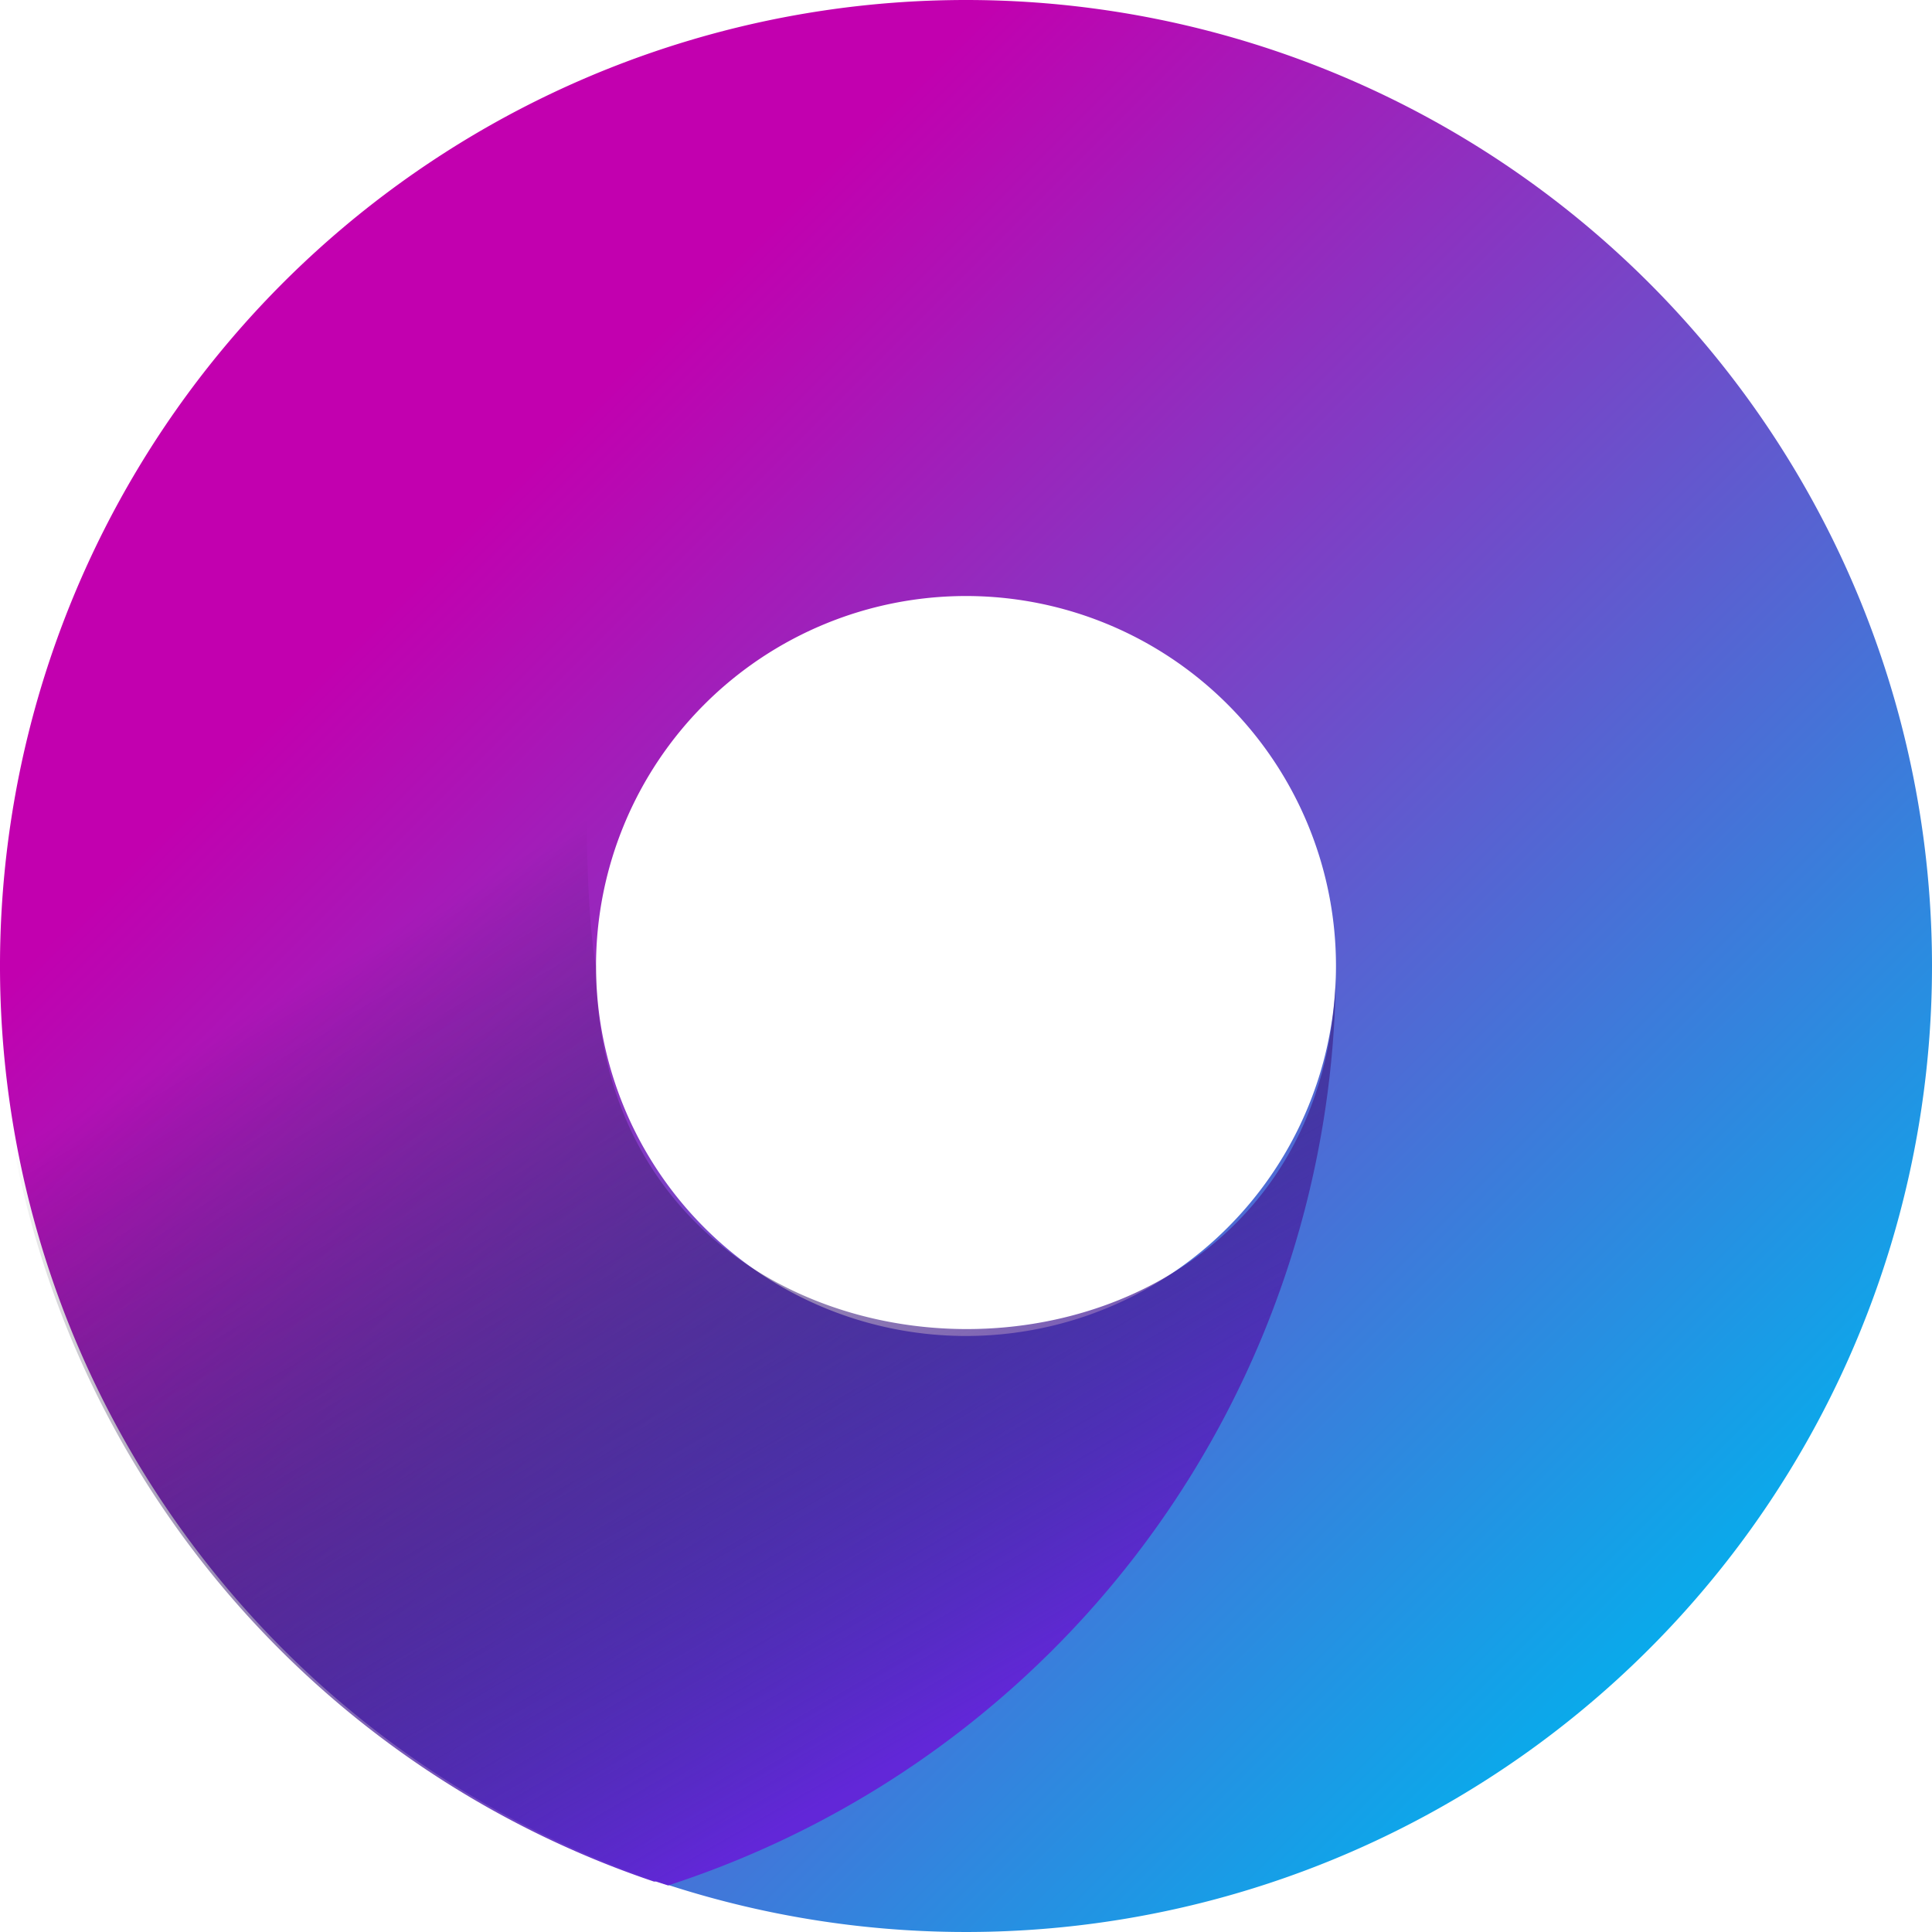
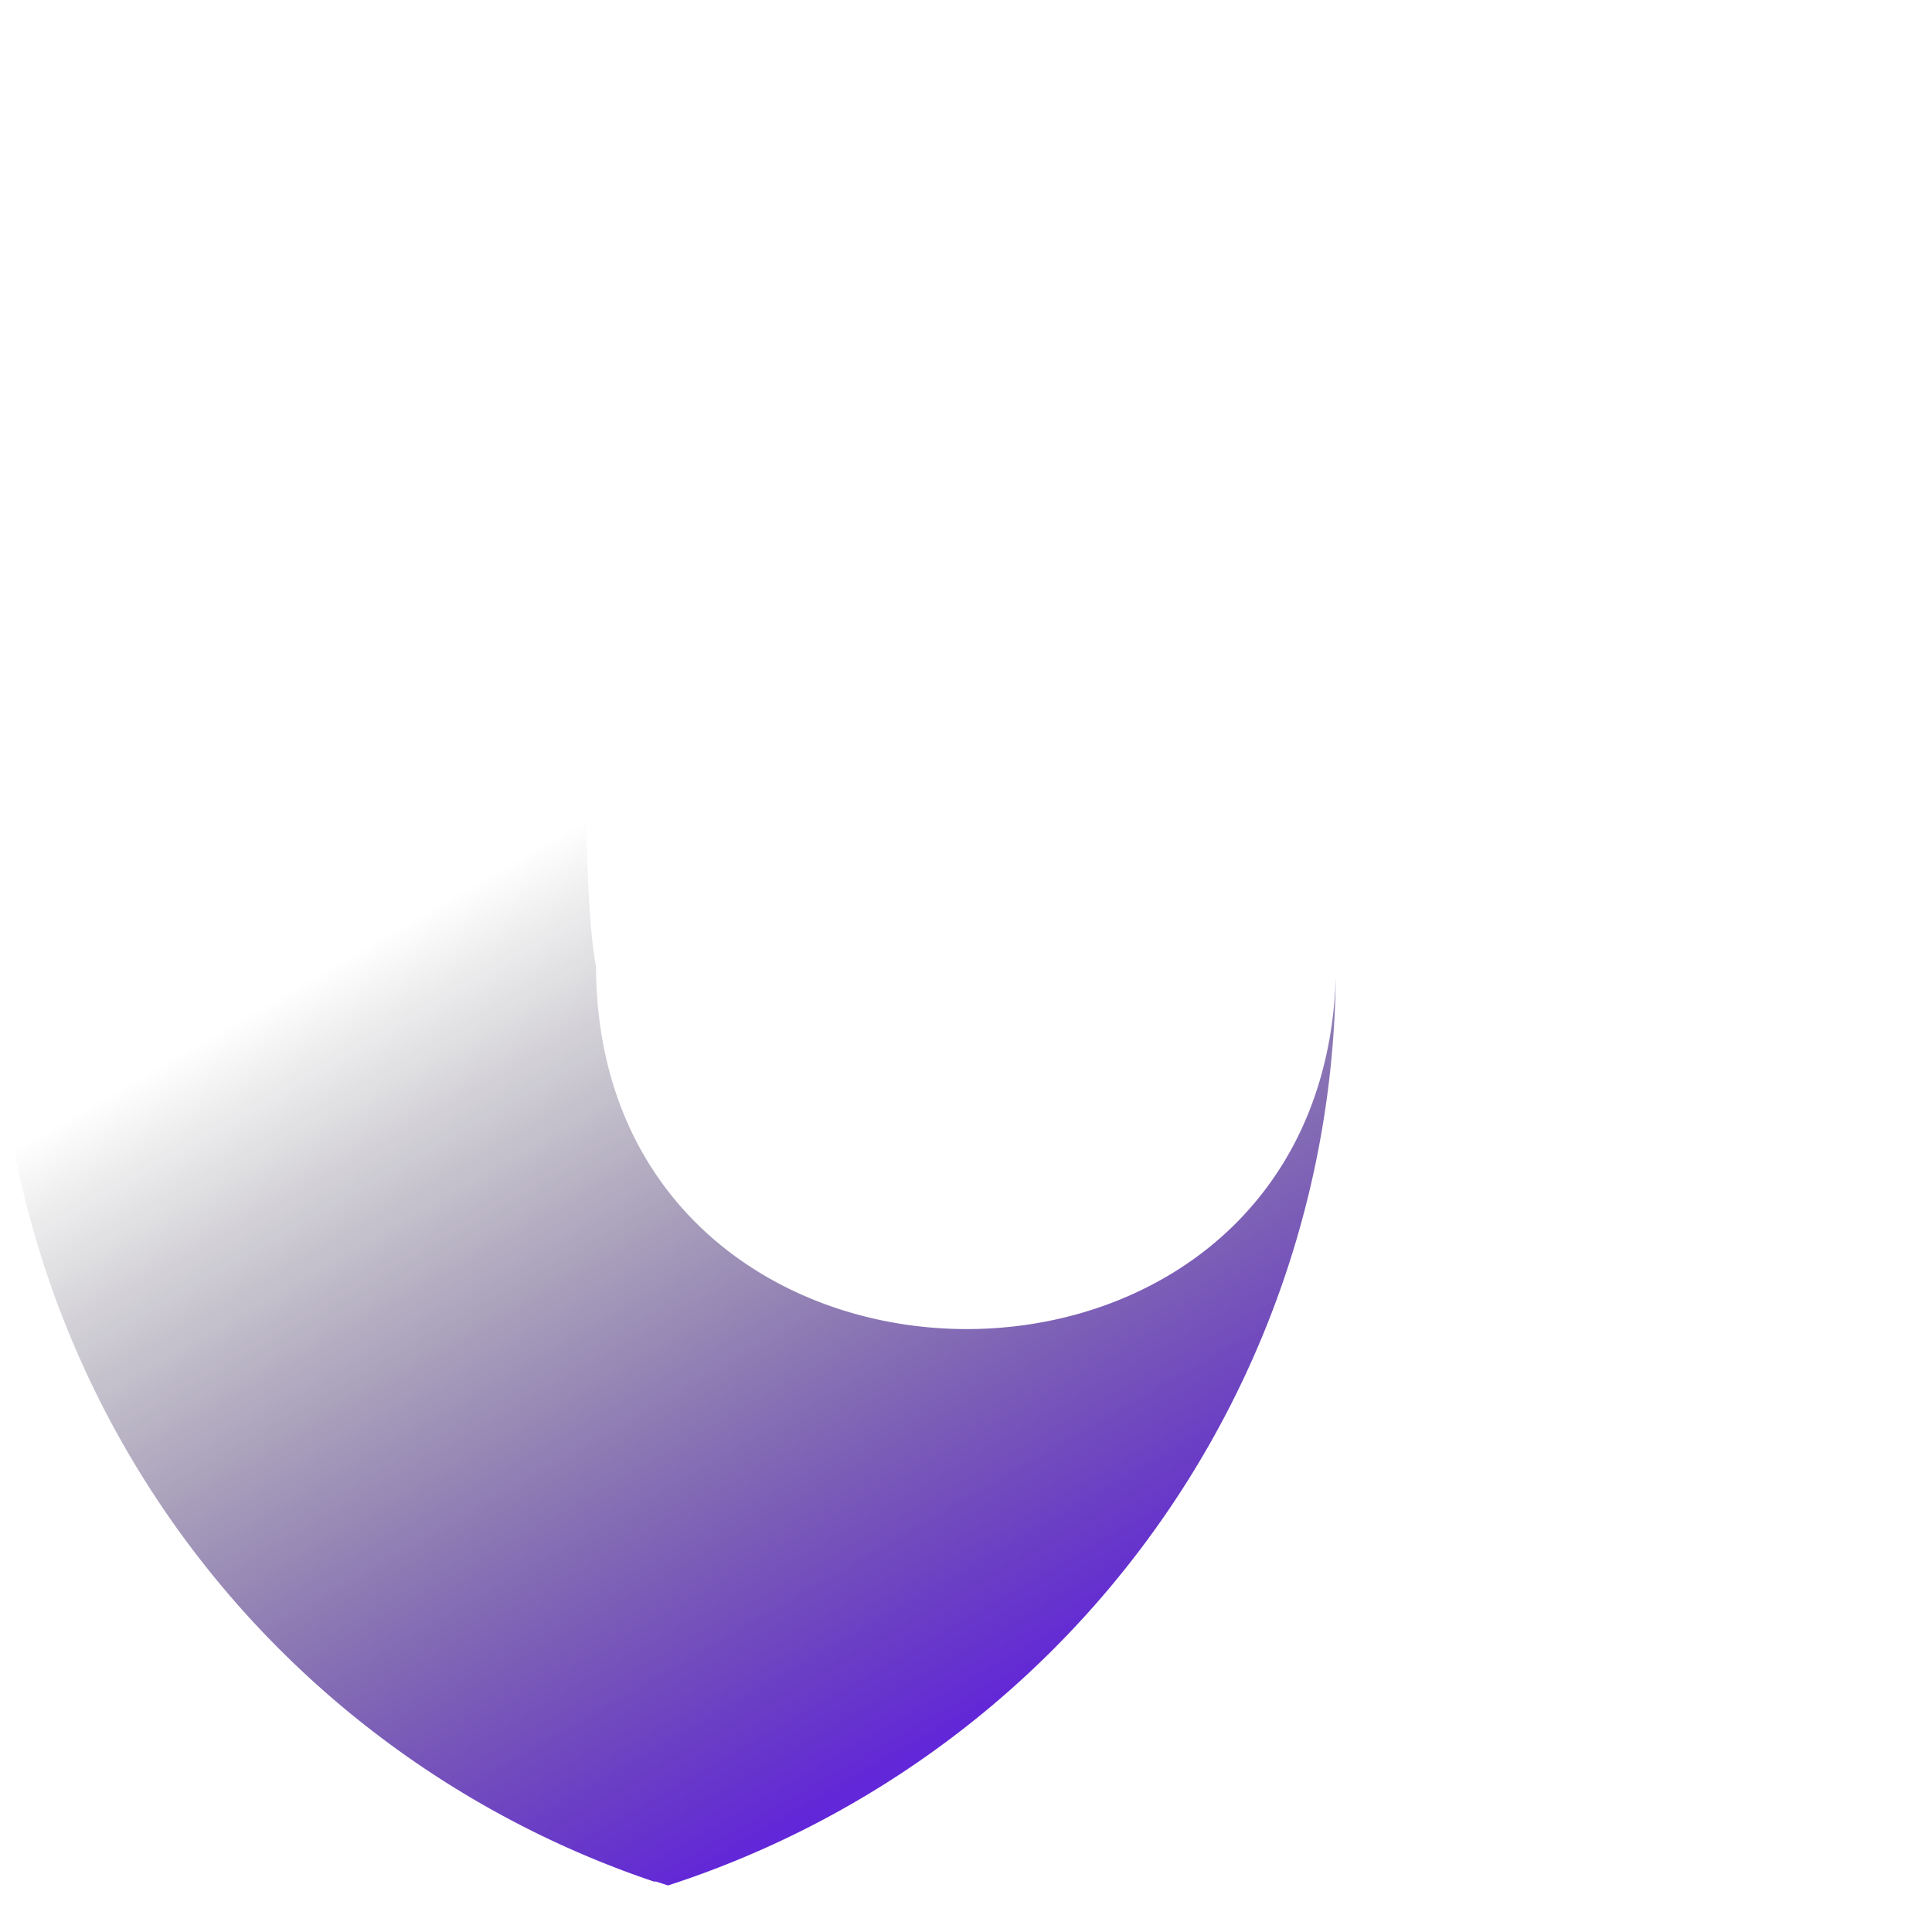
<svg xmlns="http://www.w3.org/2000/svg" viewBox="0 0 100 100">
  <defs>
    <linearGradient id="ac9485d9d-3d6f-406d-9f6b-4db81c50704c" x1="88.52" y1="88.52" x2="25.58" y2="25.58" gradientUnits="userSpaceOnUse">
      <stop offset="0" stop-color="#00b3ee" />
      <stop offset="1" stop-color="#c200af" />
    </linearGradient>
    <linearGradient id="b9891b031-d59a-47fc-a506-9eb9228c83ce" x1="54.82" y1="86.45" x2="29.61" y2="42.79" gradientUnits="userSpaceOnUse">
      <stop offset="0" stop-color="#6227d8" />
      <stop offset="1" stop-opacity="0" />
    </linearGradient>
  </defs>
-   <path d="M50 0a50 50 0 1 0 50 50A50 50 0 0 0 50 0zm0 69.15A19.15 19.15 0 1 1 69.15 50 19.15 19.15 0 0 1 50 69.15z" fill="url(#ac9485d9d-3d6f-406d-9f6b-4db81c50704c)" />
  <path d="M69.14 50.59a50 50 0 0 1-34.56 47l-.62-.2h-.11A50 50 0 0 1 46.49.12c-17.68 3.41-16.7 45-15.64 49.88.06 24.69 37.49 25.22 38.29.59z" fill="url(#b9891b031-d59a-47fc-a506-9eb9228c83ce)" />
</svg>